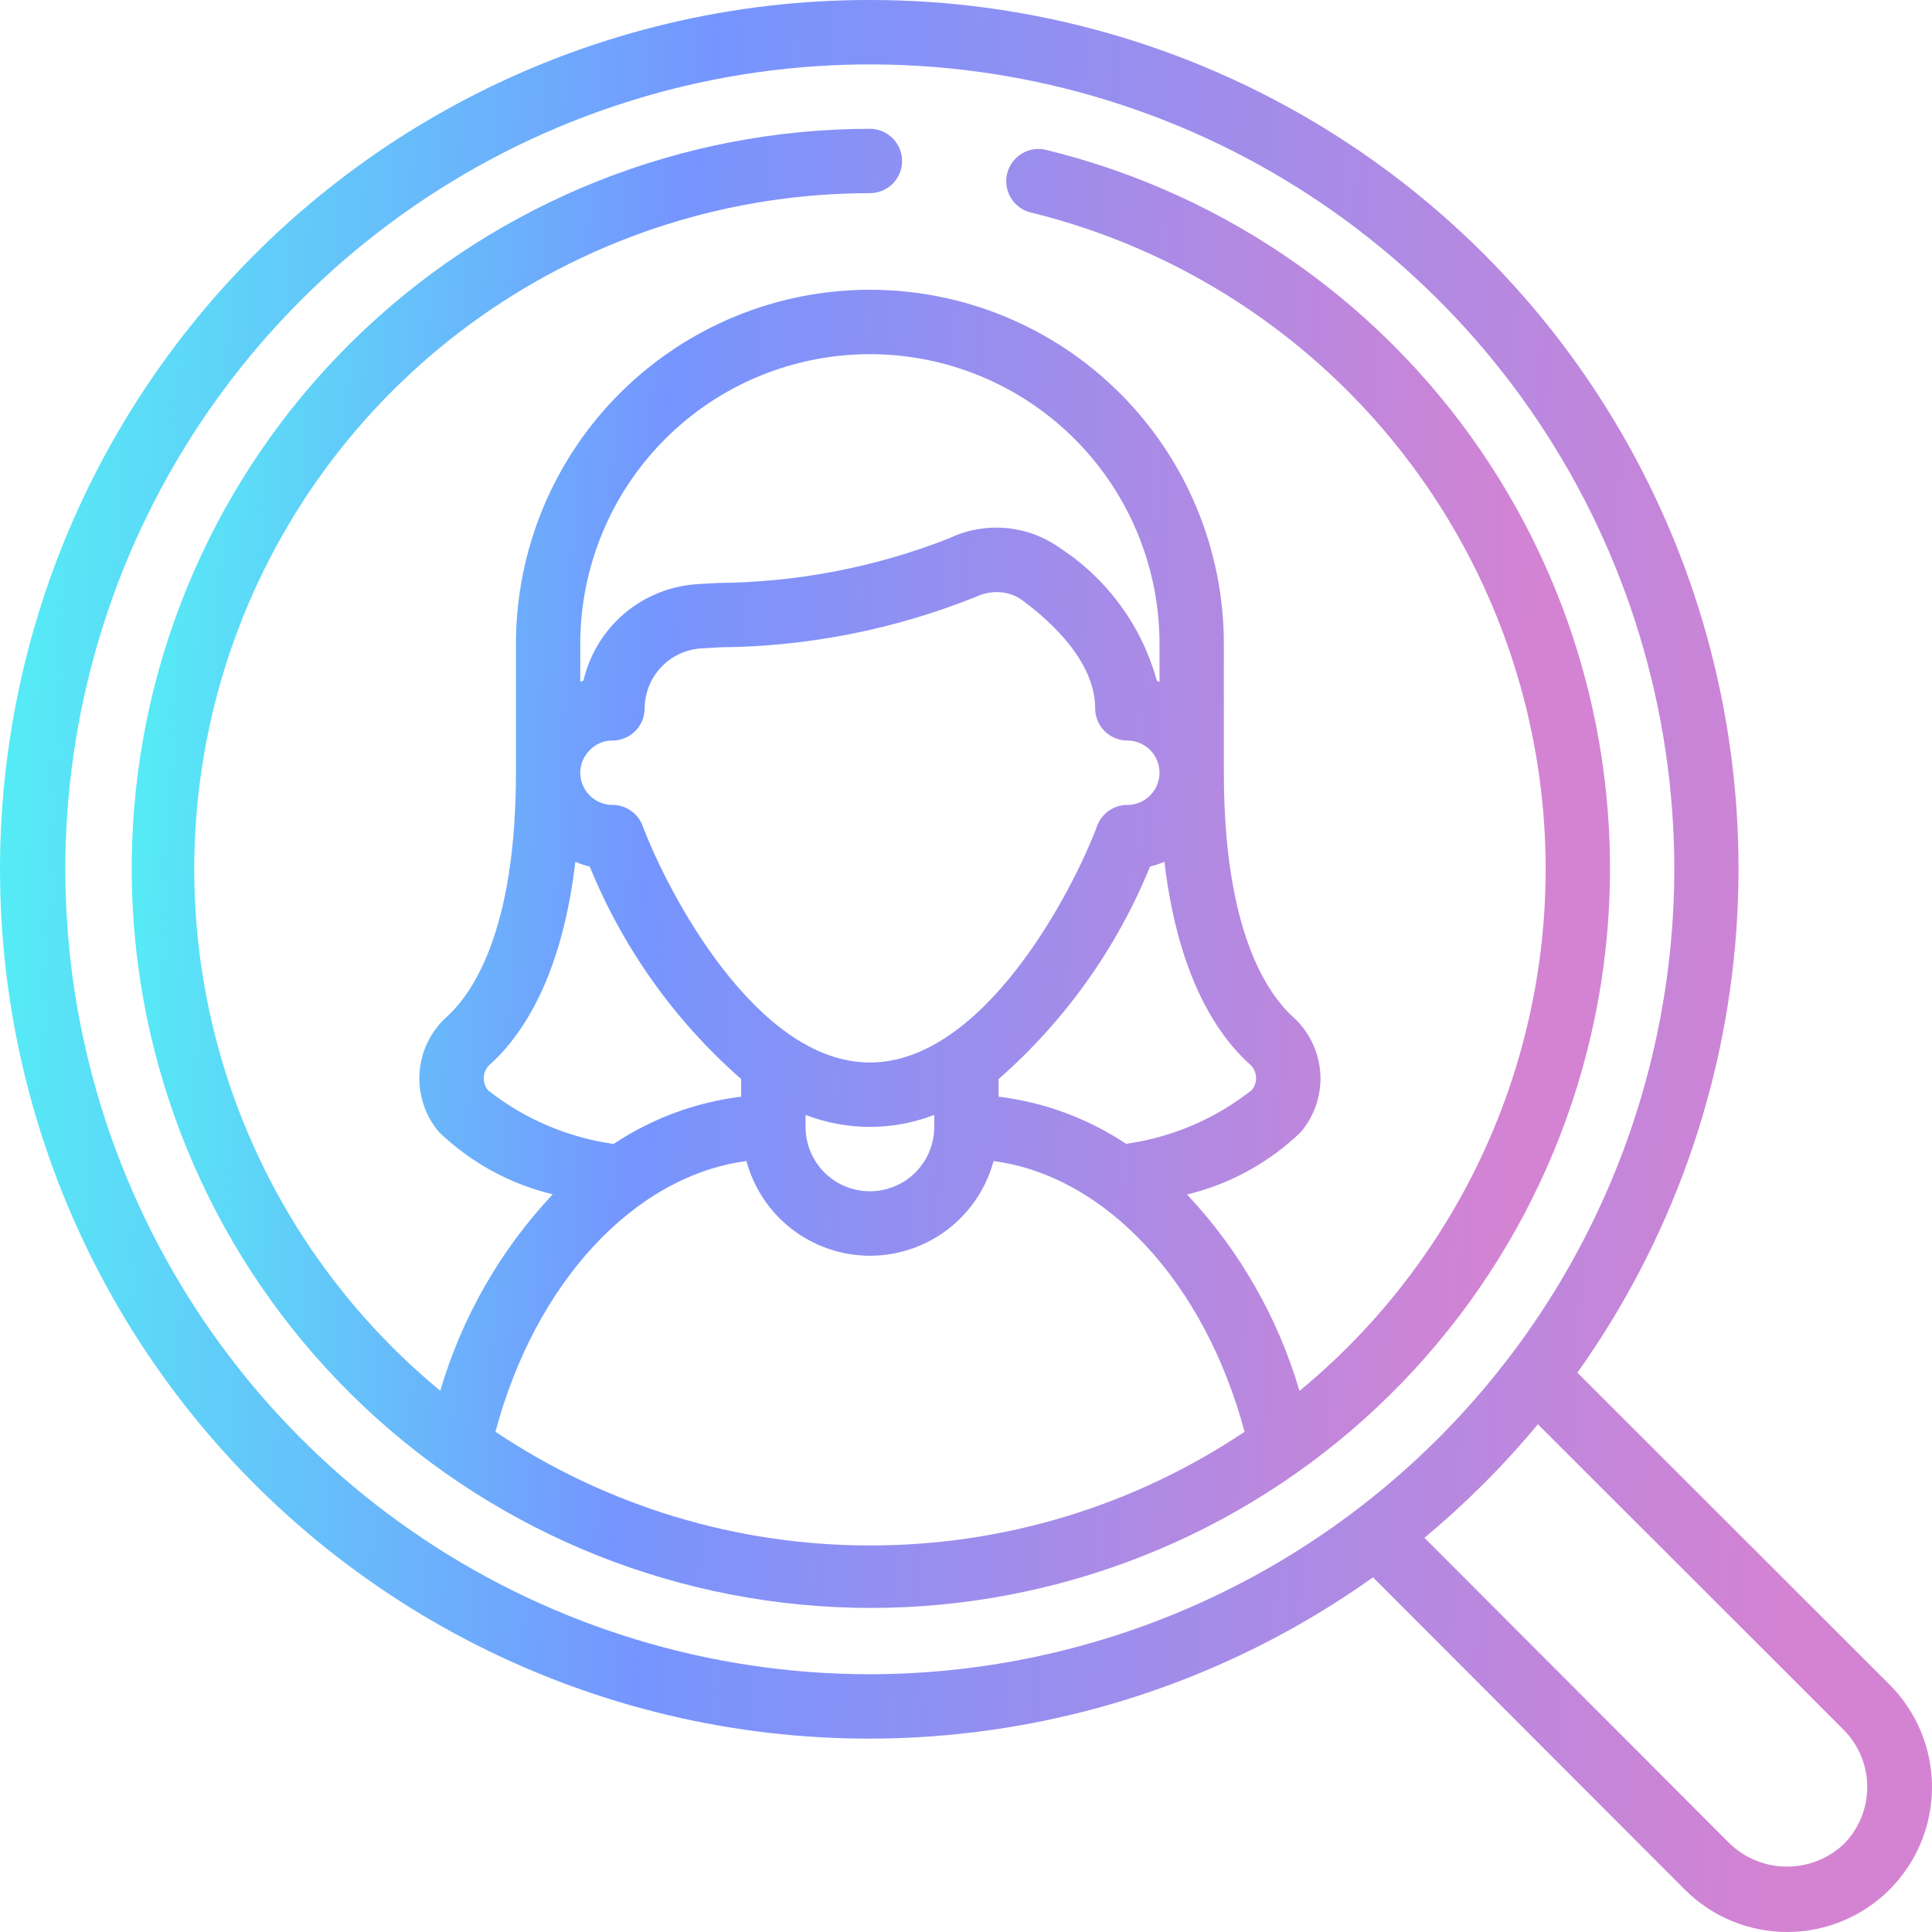
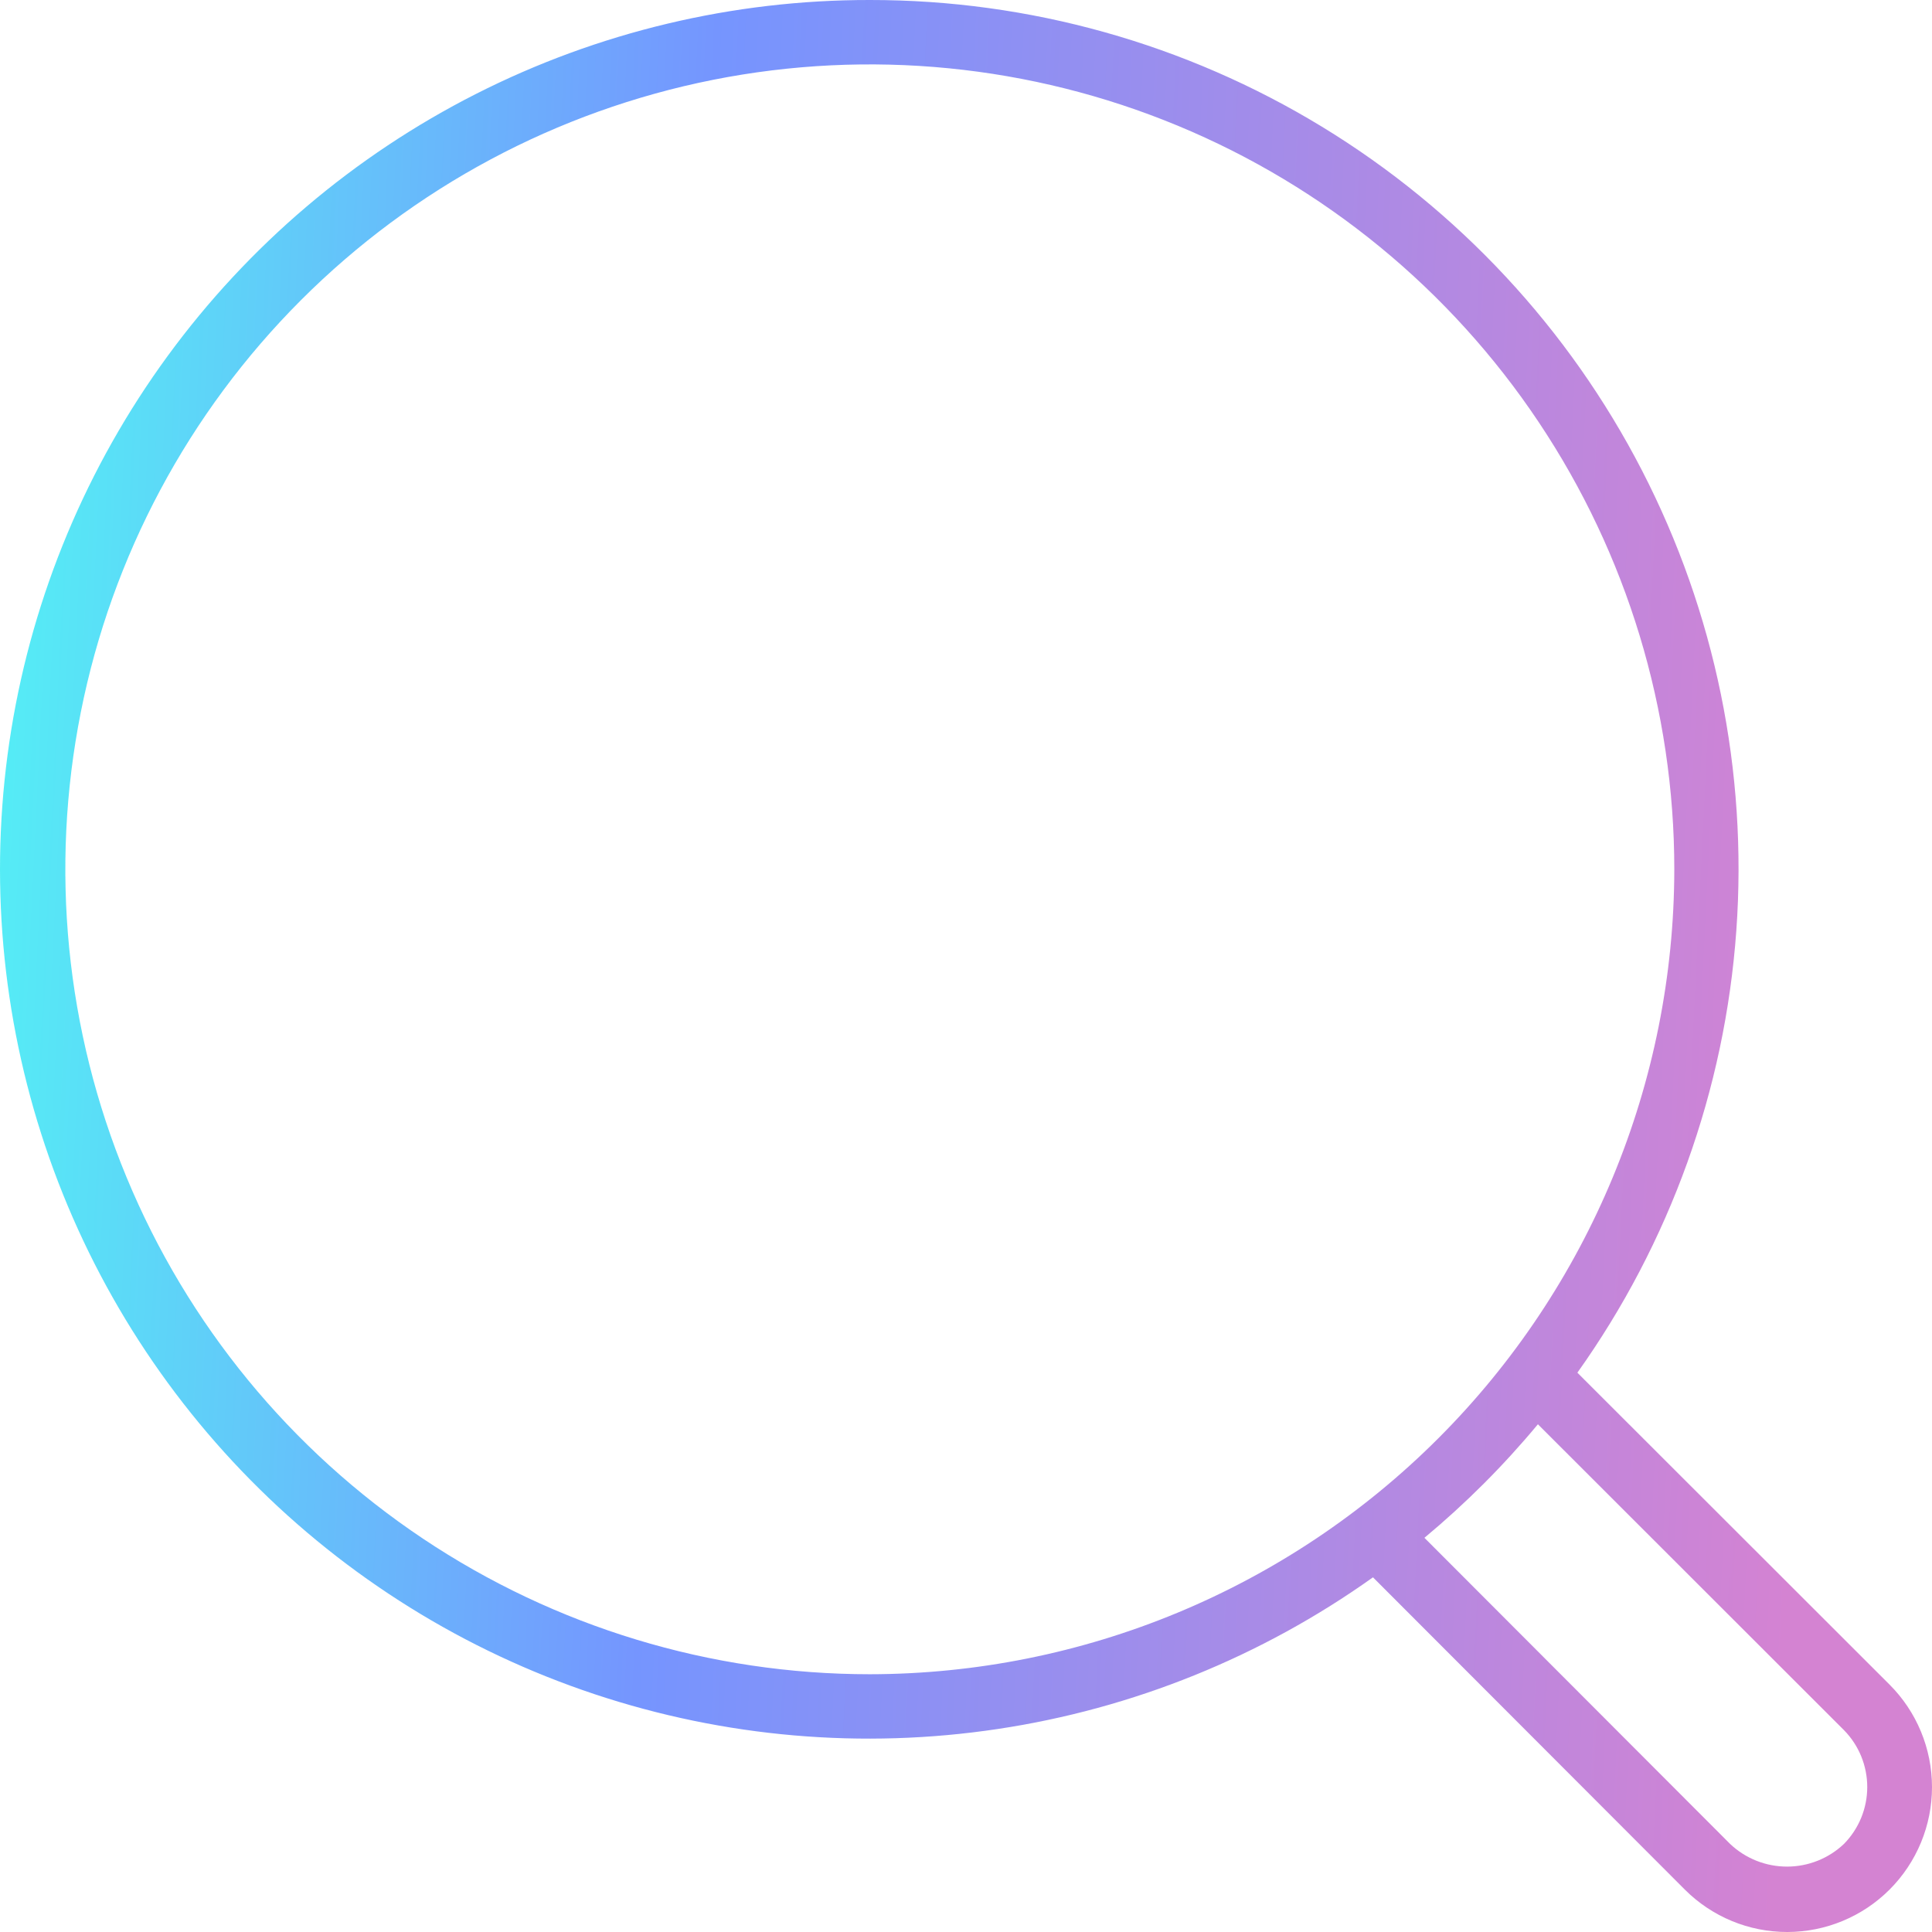
<svg xmlns="http://www.w3.org/2000/svg" width="60" height="60" viewBox="0 0 60 60" fill="none">
  <path d="M27.013 1.72255e-05C22.764 -0.005 18.574 0.994 14.784 2.916C10.995 4.838 7.712 7.628 5.204 11.059C2.695 14.491 1.032 18.466 0.35 22.662C-0.332 26.858 -0.014 31.156 1.278 35.206C2.569 39.256 4.799 42.943 7.784 45.968C10.77 48.993 14.427 51.269 18.459 52.612C22.49 53.955 26.781 54.327 30.983 53.696C35.185 53.066 39.178 51.452 42.639 48.985L52.325 58.684C53.169 59.528 54.313 60.001 55.506 60C56.699 59.999 57.842 59.524 58.685 58.68C59.528 57.835 60.001 56.69 60 55.497C59.999 54.303 59.525 53.159 58.681 52.316L48.987 42.63C51.861 38.594 53.569 33.845 53.923 28.902C54.277 23.959 53.263 19.014 50.993 14.61C48.723 10.206 45.284 6.513 41.054 3.935C36.824 1.358 31.966 -0.004 27.013 1.72255e-05ZM57.264 53.729C57.729 54.2 57.989 54.836 57.989 55.498C57.989 56.16 57.729 56.795 57.264 57.266C56.787 57.718 56.155 57.969 55.498 57.969C54.84 57.969 54.208 57.718 53.731 57.266L44.237 47.758C45.517 46.693 46.697 45.513 47.761 44.232L57.264 53.729ZM27.013 51.995C22.072 51.995 17.241 50.529 13.133 47.782C9.024 45.035 5.822 41.131 3.931 36.563C2.04 31.996 1.545 26.97 2.509 22.121C3.473 17.271 5.853 12.817 9.347 9.321C12.841 5.825 17.293 3.445 22.139 2.48C26.985 1.516 32.009 2.011 36.574 3.903C41.139 5.795 45.041 8.999 47.786 13.11C50.532 17.22 51.997 22.053 51.997 26.997C51.989 33.625 49.355 39.979 44.671 44.665C39.987 49.352 33.637 51.987 27.013 51.995Z" fill="url(#paint0_linear_2459_439)" fill-opacity="0.7" />
-   <path d="M32.488 4.655C32.23 4.591 31.958 4.633 31.731 4.771C31.504 4.909 31.341 5.131 31.278 5.389C31.215 5.647 31.257 5.919 31.395 6.146C31.532 6.373 31.754 6.536 32.012 6.599C35.794 7.526 39.243 9.488 41.974 12.264C44.705 15.04 46.61 18.522 47.476 22.32C48.342 26.118 48.135 30.082 46.877 33.769C45.62 37.456 43.362 40.72 40.357 43.196C39.687 40.917 38.491 38.827 36.865 37.096C38.193 36.776 39.411 36.108 40.396 35.161C40.826 34.655 41.044 34.002 41.004 33.339C40.963 32.676 40.668 32.054 40.18 31.604C39.369 30.878 38.008 28.933 38.008 23.998V19.998C38.008 17.081 36.85 14.283 34.788 12.221C32.727 10.158 29.931 8.999 27.015 8.999C24.1 8.999 21.304 10.158 19.242 12.221C17.181 14.283 16.023 17.081 16.023 19.998V23.998C16.023 28.933 14.661 30.878 13.858 31.592C13.367 32.042 13.069 32.666 13.028 33.332C12.987 33.997 13.205 34.653 13.637 35.161C14.622 36.105 15.839 36.771 17.165 37.091C15.539 38.822 14.343 40.912 13.673 43.191C10.337 40.441 7.931 36.728 6.784 32.559C5.638 28.39 5.806 23.968 7.266 19.898C8.726 15.828 11.407 12.309 14.942 9.821C18.477 7.333 22.694 5.998 27.015 5.999C27.28 5.999 27.535 5.894 27.722 5.707C27.909 5.519 28.015 5.265 28.015 5C28.015 4.734 27.909 4.48 27.722 4.293C27.535 4.105 27.28 4 27.015 4C21.166 4.007 15.541 6.249 11.287 10.266C7.034 14.283 4.474 19.774 4.13 25.616C3.785 31.458 5.683 37.211 9.435 41.701C13.188 46.19 18.511 49.078 24.319 49.773C30.126 50.468 35.98 48.918 40.685 45.441C45.389 41.963 48.59 36.82 49.633 31.062C50.675 25.303 49.481 19.363 46.295 14.456C43.109 9.548 38.17 6.042 32.488 4.655ZM38.862 33.097C38.953 33.2 39.005 33.331 39.008 33.469C39.012 33.606 38.967 33.74 38.881 33.848C37.75 34.744 36.401 35.322 34.972 35.522C33.784 34.732 32.428 34.231 31.013 34.058V33.511C33.072 31.706 34.682 29.447 35.716 26.911C35.868 26.874 36.018 26.824 36.162 26.762C36.583 30.327 37.802 32.161 38.862 33.097ZM18.021 19.998C18.021 17.611 18.969 15.322 20.655 13.635C22.342 11.947 24.63 10.999 27.015 10.999C29.401 10.999 31.689 11.947 33.375 13.635C35.062 15.322 36.01 17.611 36.01 19.998V21.176C35.981 21.166 35.956 21.151 35.927 21.142C35.463 19.453 34.4 17.991 32.935 17.031C32.438 16.672 31.853 16.453 31.241 16.399C30.63 16.345 30.015 16.458 29.463 16.724C27.171 17.621 24.733 18.089 22.272 18.105L21.673 18.14C20.837 18.189 20.04 18.507 19.399 19.046C18.759 19.586 18.311 20.318 18.121 21.134C18.086 21.145 18.057 21.166 18.021 21.178V19.998ZM18.328 23.285C18.418 23.193 18.526 23.12 18.645 23.071C18.764 23.021 18.892 22.997 19.02 22.998C19.286 22.998 19.54 22.892 19.727 22.705C19.915 22.517 20.02 22.263 20.02 21.998C20.023 21.52 20.208 21.06 20.538 20.714C20.868 20.368 21.317 20.161 21.795 20.136L22.375 20.102C25.096 20.08 27.788 19.547 30.313 18.533C30.514 18.439 30.734 18.389 30.956 18.388C31.241 18.386 31.52 18.475 31.75 18.643C32.595 19.265 34.011 20.527 34.011 21.998C34.011 22.263 34.116 22.517 34.303 22.705C34.491 22.892 34.745 22.998 35.01 22.998C35.275 22.998 35.529 23.103 35.717 23.291C35.904 23.478 36.01 23.733 36.01 23.998C36.01 24.263 35.904 24.517 35.717 24.705C35.529 24.892 35.275 24.998 35.01 24.998C34.807 24.997 34.608 25.059 34.441 25.175C34.273 25.291 34.145 25.455 34.074 25.645C33.311 27.69 30.546 32.997 27.015 32.997C23.485 32.997 20.725 27.69 19.957 25.645C19.885 25.455 19.757 25.291 19.59 25.175C19.423 25.059 19.224 24.997 19.02 24.998C18.756 24.998 18.501 24.892 18.314 24.705C18.127 24.517 18.021 24.263 18.021 23.998C18.021 23.864 18.048 23.732 18.101 23.609C18.154 23.487 18.231 23.376 18.328 23.285ZM29.014 34.624V34.997C29.014 35.527 28.803 36.036 28.429 36.411C28.054 36.786 27.545 36.996 27.015 36.996C26.485 36.996 25.977 36.786 25.602 36.411C25.227 36.036 25.017 35.527 25.017 34.997V34.624C26.303 35.121 27.728 35.121 29.014 34.624ZM15.153 33.857C15.065 33.748 15.019 33.611 15.024 33.471C15.028 33.331 15.082 33.198 15.177 33.095C16.23 32.159 17.448 30.326 17.868 26.764C18.013 26.826 18.162 26.876 18.315 26.913C19.349 29.448 20.959 31.707 23.018 33.511V34.058C21.602 34.232 20.246 34.735 19.058 35.526C17.632 35.327 16.284 34.75 15.153 33.857ZM27.015 47.995C22.875 47.999 18.827 46.77 15.387 44.464C16.627 39.818 19.699 36.519 23.182 36.057C23.41 36.901 23.909 37.647 24.602 38.178C25.296 38.709 26.145 38.998 27.019 38.998C27.892 38.998 28.742 38.709 29.435 38.178C30.129 37.647 30.628 36.901 30.856 36.057C34.336 36.52 37.408 39.819 38.651 44.465C35.209 46.772 31.158 48.001 27.015 47.995Z" fill="url(#paint1_linear_2459_439)" fill-opacity="0.7" />
  <defs>
    <linearGradient id="paint0_linear_2459_439" x1="52.206" y1="115.385" x2="-6.008" y2="112.535" gradientUnits="userSpaceOnUse">
      <stop stop-color="#C24EC0" />
      <stop offset="0.608" stop-color="#3B68FF" />
      <stop offset="1" stop-color="#09EFF1" />
    </linearGradient>
    <linearGradient id="paint1_linear_2459_439" x1="44.036" y1="92.337" x2="-0.507" y2="90.158" gradientUnits="userSpaceOnUse">
      <stop stop-color="#C24EC0" />
      <stop offset="0.608" stop-color="#3B68FF" />
      <stop offset="1" stop-color="#09EFF1" />
    </linearGradient>
  </defs>
</svg>